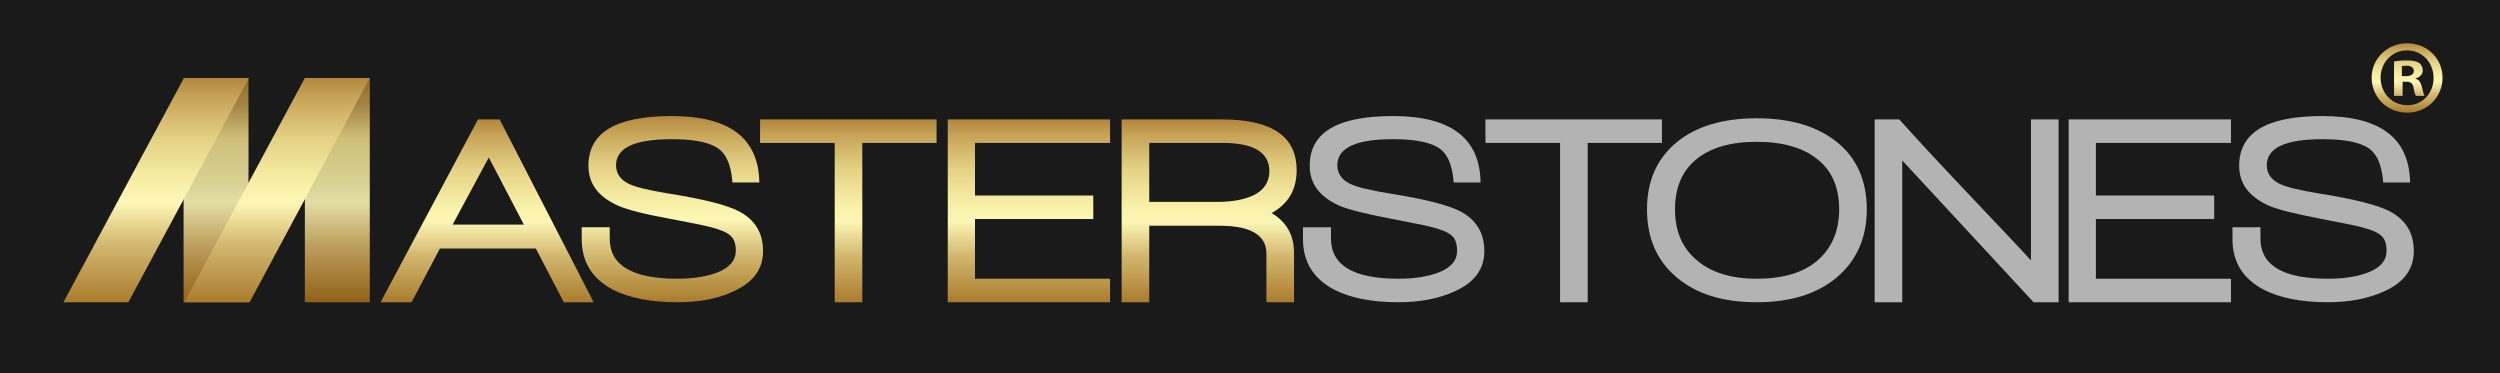
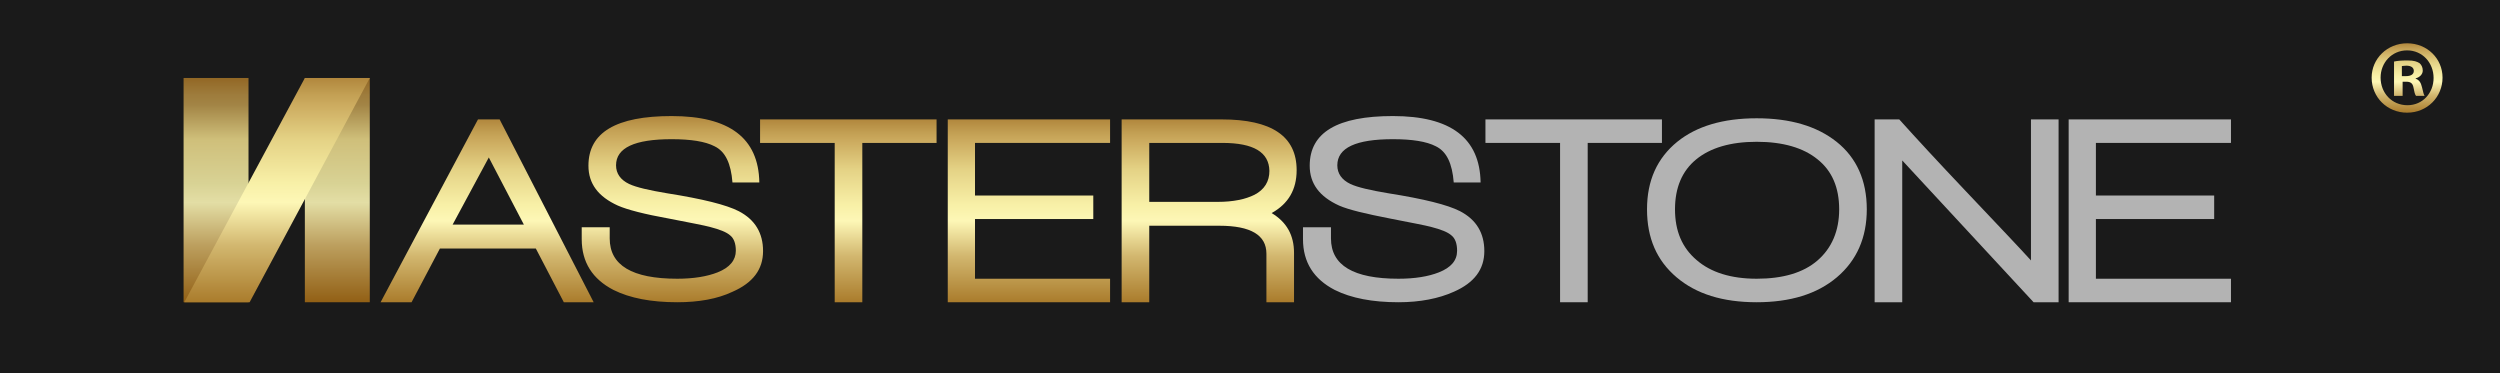
<svg xmlns="http://www.w3.org/2000/svg" version="1.1" id="Layer_1" x="0px" y="0px" width="670px" height="100px" viewBox="0 0 670 100" style="enable-background:new 0 0 670 100;" xml:space="preserve">
  <style type="text/css">
	.st0{fill:#1A1A1A;}
	.st1{fill:url(#SVGID_1_);}
	.st2{fill:url(#SVGID_2_);}
	.st3{fill:url(#SVGID_3_);}
	.st4{fill:url(#SVGID_4_);}
	.st5{fill:url(#SVGID_5_);}
	.st6{fill:url(#SVGID_6_);}
	.st7{fill:url(#SVGID_7_);}
	.st8{fill:url(#SVGID_8_);}
	.st9{fill:url(#SVGID_9_);}
	.st10{fill:#B3B3B3;}
	.st11{fill:url(#SVGID_10_);}
</style>
  <g>
    <rect x="0" class="st0" width="670" height="100" />
    <g>
      <linearGradient id="SVGID_1_" gradientUnits="userSpaceOnUse" x1="57.936" y1="81" x2="57.936" y2="20.898">
        <stop offset="0" style="stop-color:#926015" />
        <stop offset="0.253" style="stop-color:#BC9F5E" />
        <stop offset="0.445" style="stop-color:#E3DEA5" />
        <stop offset="0.532" style="stop-color:#D8D294" />
        <stop offset="0.727" style="stop-color:#CFBF7A" />
        <stop offset="0.881" style="stop-color:#A28445" />
        <stop offset="0.925" style="stop-color:#9E7C3C" />
        <stop offset="1" style="stop-color:#926725" />
      </linearGradient>
      <rect x="49.2" y="20.9" class="st1" width="17.4" height="60.1" />
      <linearGradient id="SVGID_2_" gradientUnits="userSpaceOnUse" x1="41.87" y1="81" x2="41.87" y2="20.898">
        <stop offset="0" style="stop-color:#AA7C2C" />
        <stop offset="0.253" style="stop-color:#D2B76F" />
        <stop offset="0.445" style="stop-color:#FDF7B6" />
        <stop offset="0.532" style="stop-color:#F8F0A7" />
        <stop offset="0.727" style="stop-color:#E4D285" />
        <stop offset="0.881" style="stop-color:#CCAB5F" />
        <stop offset="0.925" style="stop-color:#C3A054" />
        <stop offset="1" style="stop-color:#B1873D" />
      </linearGradient>
-       <polygon class="st2" points="34.4,81 17,81 49.3,20.9 66.7,20.9   " />
      <linearGradient id="SVGID_3_" gradientUnits="userSpaceOnUse" x1="90.424" y1="81" x2="90.424" y2="20.898">
        <stop offset="0" style="stop-color:#926015" />
        <stop offset="0.253" style="stop-color:#BC9F5E" />
        <stop offset="0.445" style="stop-color:#E3DEA5" />
        <stop offset="0.532" style="stop-color:#D8D294" />
        <stop offset="0.727" style="stop-color:#CFBF7A" />
        <stop offset="0.881" style="stop-color:#A28445" />
        <stop offset="0.925" style="stop-color:#9E7C3C" />
        <stop offset="1" style="stop-color:#926725" />
      </linearGradient>
      <rect x="81.7" y="20.9" class="st3" width="17.4" height="60.1" />
      <linearGradient id="SVGID_4_" gradientUnits="userSpaceOnUse" x1="74.288" y1="81" x2="74.288" y2="20.898">
        <stop offset="0" style="stop-color:#AA7C2C" />
        <stop offset="0.253" style="stop-color:#D2B76F" />
        <stop offset="0.445" style="stop-color:#FDF7B6" />
        <stop offset="0.532" style="stop-color:#F8F0A7" />
        <stop offset="0.727" style="stop-color:#E4D285" />
        <stop offset="0.881" style="stop-color:#CCAB5F" />
        <stop offset="0.925" style="stop-color:#C3A054" />
        <stop offset="1" style="stop-color:#B1873D" />
      </linearGradient>
      <polyline class="st4" points="99.1,20.9 66.9,81 49.4,81 81.7,20.9   " />
    </g>
    <linearGradient id="SVGID_5_" gradientUnits="userSpaceOnUse" x1="130.581" y1="80.984" x2="130.581" y2="32.025">
      <stop offset="0" style="stop-color:#AA7C2C" />
      <stop offset="0.253" style="stop-color:#D2B76F" />
      <stop offset="0.445" style="stop-color:#FDF7B6" />
      <stop offset="0.532" style="stop-color:#F8F0A7" />
      <stop offset="0.727" style="stop-color:#E4D285" />
      <stop offset="0.881" style="stop-color:#CCAB5F" />
      <stop offset="0.925" style="stop-color:#C3A054" />
      <stop offset="1" style="stop-color:#B1873D" />
    </linearGradient>
    <path class="st5" d="M151.1,81l-7.5-14.4h-25.7L110.3,81H102l26.1-49h5.8l25.2,49H151.1z M131,42.2l-9.7,18h19.1L131,42.2z" />
    <linearGradient id="SVGID_6_" gradientUnits="userSpaceOnUse" x1="180.352" y1="81" x2="180.352" y2="31.031">
      <stop offset="0" style="stop-color:#AA7C2C" />
      <stop offset="0.253" style="stop-color:#D2B76F" />
      <stop offset="0.445" style="stop-color:#FDF7B6" />
      <stop offset="0.532" style="stop-color:#F8F0A7" />
      <stop offset="0.727" style="stop-color:#E4D285" />
      <stop offset="0.881" style="stop-color:#CCAB5F" />
      <stop offset="0.925" style="stop-color:#C3A054" />
      <stop offset="1" style="stop-color:#B1873D" />
    </linearGradient>
    <path class="st6" d="M181.5,81c-7,0-12.7-1.1-17.1-3.3c-5.6-2.9-8.5-7.4-8.5-13.6v-3.2h7.5v3c0,7.2,6,10.8,18.1,10.8   c4.4,0,8-0.6,10.8-1.7c3.3-1.3,4.9-3.3,4.9-5.8c0-1.9-0.5-3.3-1.5-4.1c-1-0.9-2.8-1.6-5.5-2.3c-1.5-0.4-5.2-1.1-10.8-2.2   c-6.7-1.2-11.3-2.4-13.8-3.5c-5.3-2.4-7.9-5.9-7.9-10.7c0-8.9,7.4-13.3,22.3-13.3c15.5,0,23.3,5.9,23.5,17.8h-7.2   c-0.4-5.1-1.9-8.3-4.8-9.7c-2.5-1.3-6.4-1.9-11.5-1.9c-9.9,0-14.9,2.3-14.9,7c0,2.2,1.2,3.9,3.5,5c1.9,0.9,5.4,1.7,10.2,2.5   c9.5,1.5,15.9,3.1,19.2,4.8c4.4,2.3,6.5,5.9,6.5,10.7c0,4.9-2.7,8.5-8.2,10.9C192.3,80.1,187.3,81,181.5,81z" />
    <linearGradient id="SVGID_7_" gradientUnits="userSpaceOnUse" x1="227.391" y1="81" x2="227.391" y2="32.041">
      <stop offset="0" style="stop-color:#AA7C2C" />
      <stop offset="0.253" style="stop-color:#D2B76F" />
      <stop offset="0.445" style="stop-color:#FDF7B6" />
      <stop offset="0.532" style="stop-color:#F8F0A7" />
      <stop offset="0.727" style="stop-color:#E4D285" />
      <stop offset="0.881" style="stop-color:#CCAB5F" />
      <stop offset="0.925" style="stop-color:#C3A054" />
      <stop offset="1" style="stop-color:#B1873D" />
    </linearGradient>
    <path class="st7" d="M231.1,38.3V81h-7.4V38.3h-20V32H251v6.3H231.1z" />
    <linearGradient id="SVGID_8_" gradientUnits="userSpaceOnUse" x1="275.782" y1="80.977" x2="275.782" y2="32.018">
      <stop offset="0" style="stop-color:#AA7C2C" />
      <stop offset="0.253" style="stop-color:#D2B76F" />
      <stop offset="0.445" style="stop-color:#FDF7B6" />
      <stop offset="0.532" style="stop-color:#F8F0A7" />
      <stop offset="0.727" style="stop-color:#E4D285" />
      <stop offset="0.881" style="stop-color:#CCAB5F" />
      <stop offset="0.925" style="stop-color:#C3A054" />
      <stop offset="1" style="stop-color:#B1873D" />
    </linearGradient>
    <path class="st8" d="M254,81V32h43.5v6.3h-36.2v14.1h31.7v6.3h-31.7v16h36.2V81H254z" />
    <linearGradient id="SVGID_9_" gradientUnits="userSpaceOnUse" x1="324.075" y1="81" x2="324.075" y2="32.041">
      <stop offset="0" style="stop-color:#AA7C2C" />
      <stop offset="0.253" style="stop-color:#D2B76F" />
      <stop offset="0.445" style="stop-color:#FDF7B6" />
      <stop offset="0.532" style="stop-color:#F8F0A7" />
      <stop offset="0.727" style="stop-color:#E4D285" />
      <stop offset="0.881" style="stop-color:#CCAB5F" />
      <stop offset="0.925" style="stop-color:#C3A054" />
      <stop offset="1" style="stop-color:#B1873D" />
    </linearGradient>
    <path class="st9" d="M340.8,57.1c4,2.4,6,5.9,6,10.7V81h-7.4V68c0-5-4.2-7.5-12.6-7.5H308V81h-7.4V32h26.8   c13.4,0,20.1,4.5,20.1,13.6C347.5,50.8,345.3,54.6,340.8,57.1z M327.6,38.3H308v15.8h18.4c4.1,0,7.4-0.7,9.8-1.9   c2.7-1.4,4-3.6,4-6.4C340.1,40.8,336,38.3,327.6,38.3z" />
    <path class="st10" d="M374.8,81c-7,0-12.7-1.1-17.1-3.3c-5.6-2.9-8.5-7.4-8.5-13.6v-3.2h7.5v3c0,7.2,6,10.8,18.1,10.8   c4.4,0,8-0.6,10.8-1.7c3.3-1.3,4.9-3.2,4.9-5.8c0-1.9-0.5-3.3-1.5-4.1c-1-0.9-2.8-1.6-5.5-2.3c-1.5-0.4-5.2-1.1-10.8-2.2   c-6.7-1.3-11.3-2.4-13.8-3.5c-5.3-2.4-7.9-5.9-7.9-10.7c0-8.9,7.4-13.3,22.3-13.3c15.5,0,23.3,5.9,23.5,17.8h-7.2   c-0.4-5.1-1.9-8.3-4.8-9.7c-2.5-1.3-6.4-1.9-11.5-1.9c-9.9,0-14.9,2.3-14.9,7c0,2.2,1.2,3.9,3.5,5c1.9,0.9,5.4,1.7,10.2,2.5   c9.5,1.5,15.9,3.1,19.2,4.8c4.4,2.3,6.5,5.9,6.5,10.7c0,4.9-2.7,8.5-8.2,10.9C385.6,80,380.6,81,374.8,81z" />
    <path class="st10" d="M425.5,38.3V81h-7.4V38.3h-20V32h47.3v6.3H425.5z" />
    <path class="st10" d="M492.3,74.3c-5.3,4.5-12.5,6.7-21.5,6.7c-9.1,0-16.2-2.2-21.5-6.7c-5.3-4.5-7.9-10.5-7.9-18.2   c0-7.7,2.7-13.7,8.1-18.1c5.2-4.2,12.3-6.3,21.3-6.3c9,0,16.1,2.1,21.4,6.3c5.4,4.3,8.1,10.4,8.1,18.1   C500.3,63.7,497.6,69.8,492.3,74.3z M487.1,42.7c-3.8-3.1-9.3-4.7-16.3-4.7c-7,0-12.4,1.6-16.2,4.7c-3.8,3.1-5.7,7.6-5.7,13.4   s1.9,10.3,5.8,13.6c3.8,3.3,9.2,5,16.1,5c7,0,12.5-1.6,16.3-4.9c3.8-3.3,5.8-7.9,5.8-13.7C492.9,50.3,491,45.8,487.1,42.7z" />
    <path class="st10" d="M545,81l-35.2-38v38h-7.4V32h6.6c4.5,5,10.4,11.4,17.8,19.2c8.9,9.4,14.8,15.6,17.5,18.6V32h7.4v49H545z" />
    <path class="st10" d="M554.4,81V32h43.5v6.3h-36.2v14.1h31.7v6.3h-31.7v16h36.2V81H554.4z" />
-     <path class="st10" d="M623.9,81c-7,0-12.7-1.1-17.1-3.3c-5.6-2.9-8.5-7.4-8.5-13.6v-3.2h7.5v3c0,7.2,6,10.8,18.1,10.8   c4.4,0,8-0.6,10.8-1.7c3.3-1.3,4.9-3.2,4.9-5.8c0-1.9-0.5-3.3-1.5-4.1c-1-0.9-2.8-1.6-5.5-2.3c-1.5-0.4-5.2-1.1-10.8-2.2   c-6.7-1.3-11.3-2.4-13.8-3.5c-5.3-2.4-7.9-5.9-7.9-10.7c0-8.9,7.4-13.3,22.3-13.3c15.5,0,23.3,5.9,23.5,17.8h-7.2   c-0.4-5.1-1.9-8.3-4.8-9.7c-2.5-1.3-6.4-1.9-11.5-1.9c-9.9,0-14.9,2.3-14.9,7c0,2.2,1.2,3.9,3.5,5c1.9,0.9,5.4,1.7,10.2,2.5   c9.5,1.5,15.9,3.1,19.2,4.8c4.4,2.3,6.5,5.9,6.5,10.7c0,4.9-2.7,8.5-8.2,10.9C634.6,80,629.7,81,623.9,81z" />
    <g>
      <linearGradient id="SVGID_10_" gradientUnits="userSpaceOnUse" x1="645.137" y1="30.204" x2="645.137" y2="11.591">
        <stop offset="0" style="stop-color:#AA7C2C" />
        <stop offset="0.253" style="stop-color:#D2B76F" />
        <stop offset="0.445" style="stop-color:#FDF7B6" />
        <stop offset="0.532" style="stop-color:#F8F0A7" />
        <stop offset="0.727" style="stop-color:#E4D285" />
        <stop offset="0.881" style="stop-color:#CCAB5F" />
        <stop offset="0.925" style="stop-color:#C3A054" />
        <stop offset="1" style="stop-color:#B1873D" />
      </linearGradient>
      <path class="st11" d="M654.6,20.8c0,5.2-4.1,9.4-9.5,9.4c-5.3,0-9.5-4.1-9.5-9.4c0-5.1,4.2-9.2,9.5-9.2    C650.5,11.6,654.6,15.7,654.6,20.8z M638,20.8c0,4.1,3,7.4,7.2,7.4c4.1,0,7-3.3,7-7.3c0-4.1-3-7.4-7.1-7.4    C641,13.5,638,16.8,638,20.8z M643.7,25.7h-2.1v-9.2c0.8-0.2,2-0.3,3.6-0.3c1.8,0,2.5,0.3,3.2,0.7c0.5,0.4,0.9,1.1,0.9,2    c0,1-0.8,1.8-1.9,2.1v0.1c0.9,0.3,1.4,1,1.7,2.3c0.3,1.4,0.5,2,0.7,2.3h-2.3c-0.3-0.3-0.5-1.2-0.7-2.3c-0.2-1-0.7-1.5-1.9-1.5h-1    V25.7z M643.8,20.4h1c1.2,0,2.1-0.4,2.1-1.4c0-0.8-0.6-1.4-2-1.4c-0.6,0-1,0.1-1.2,0.1V20.4z" />
    </g>
  </g>
</svg>